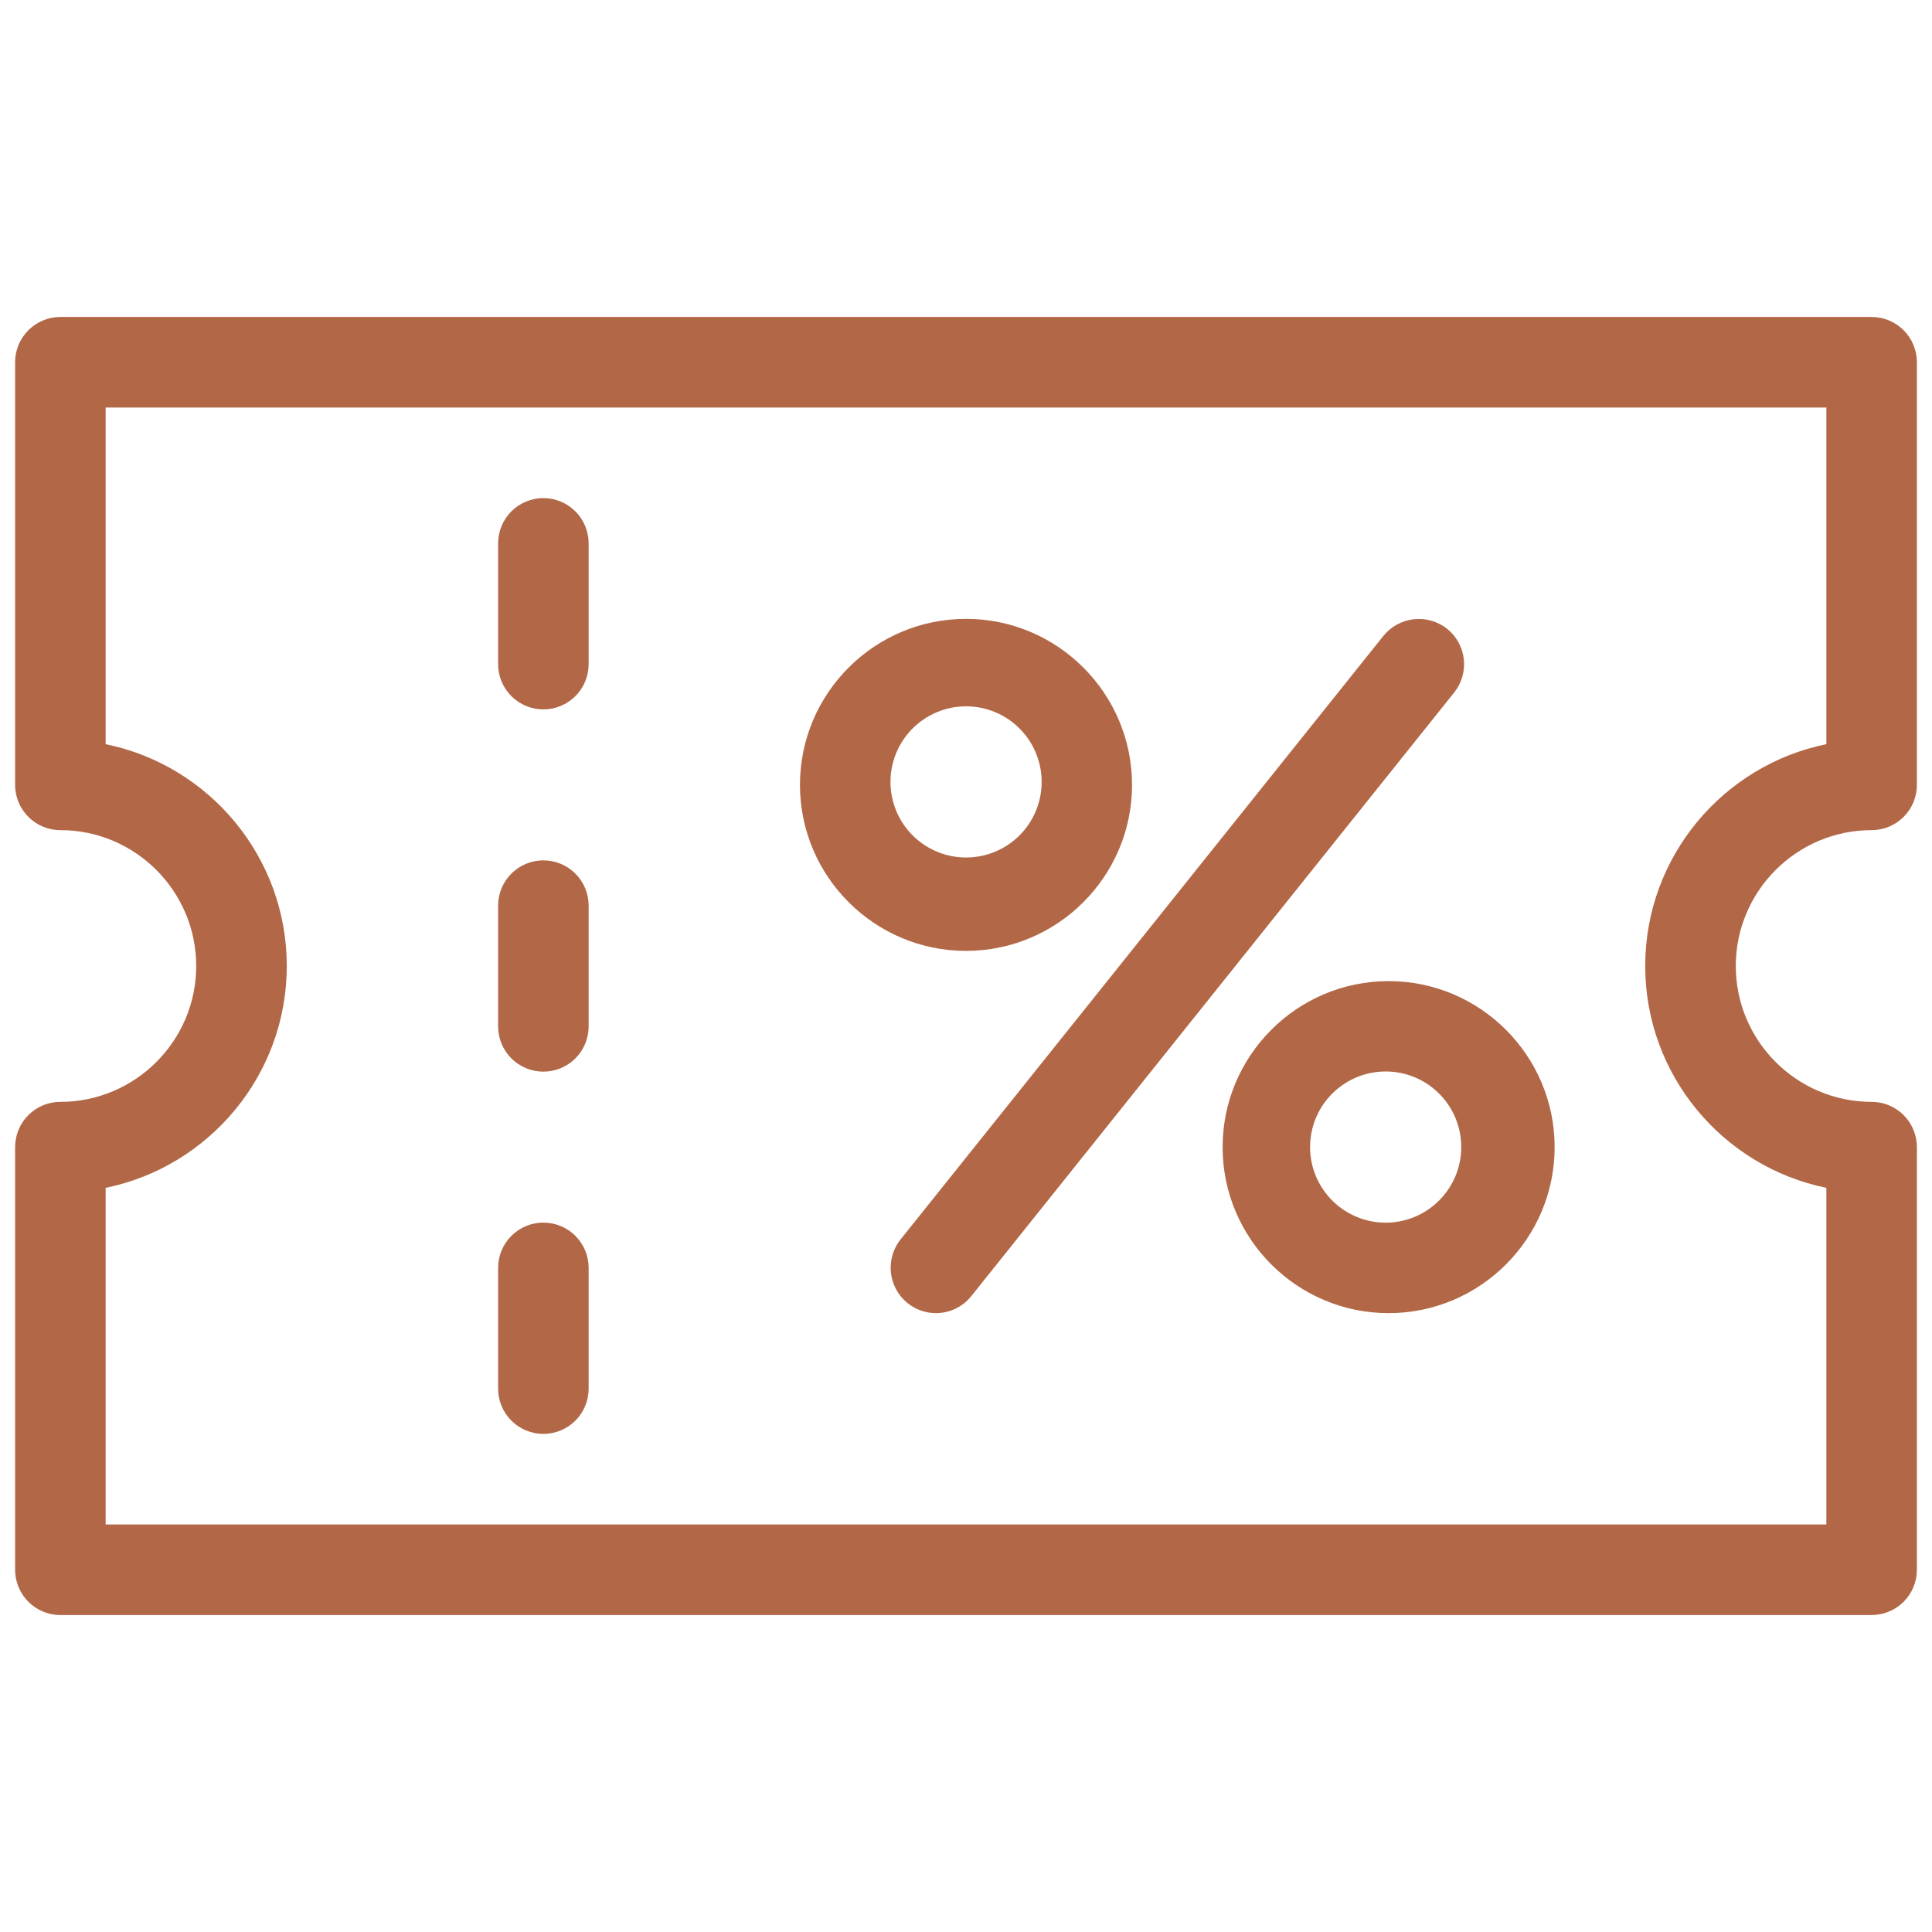
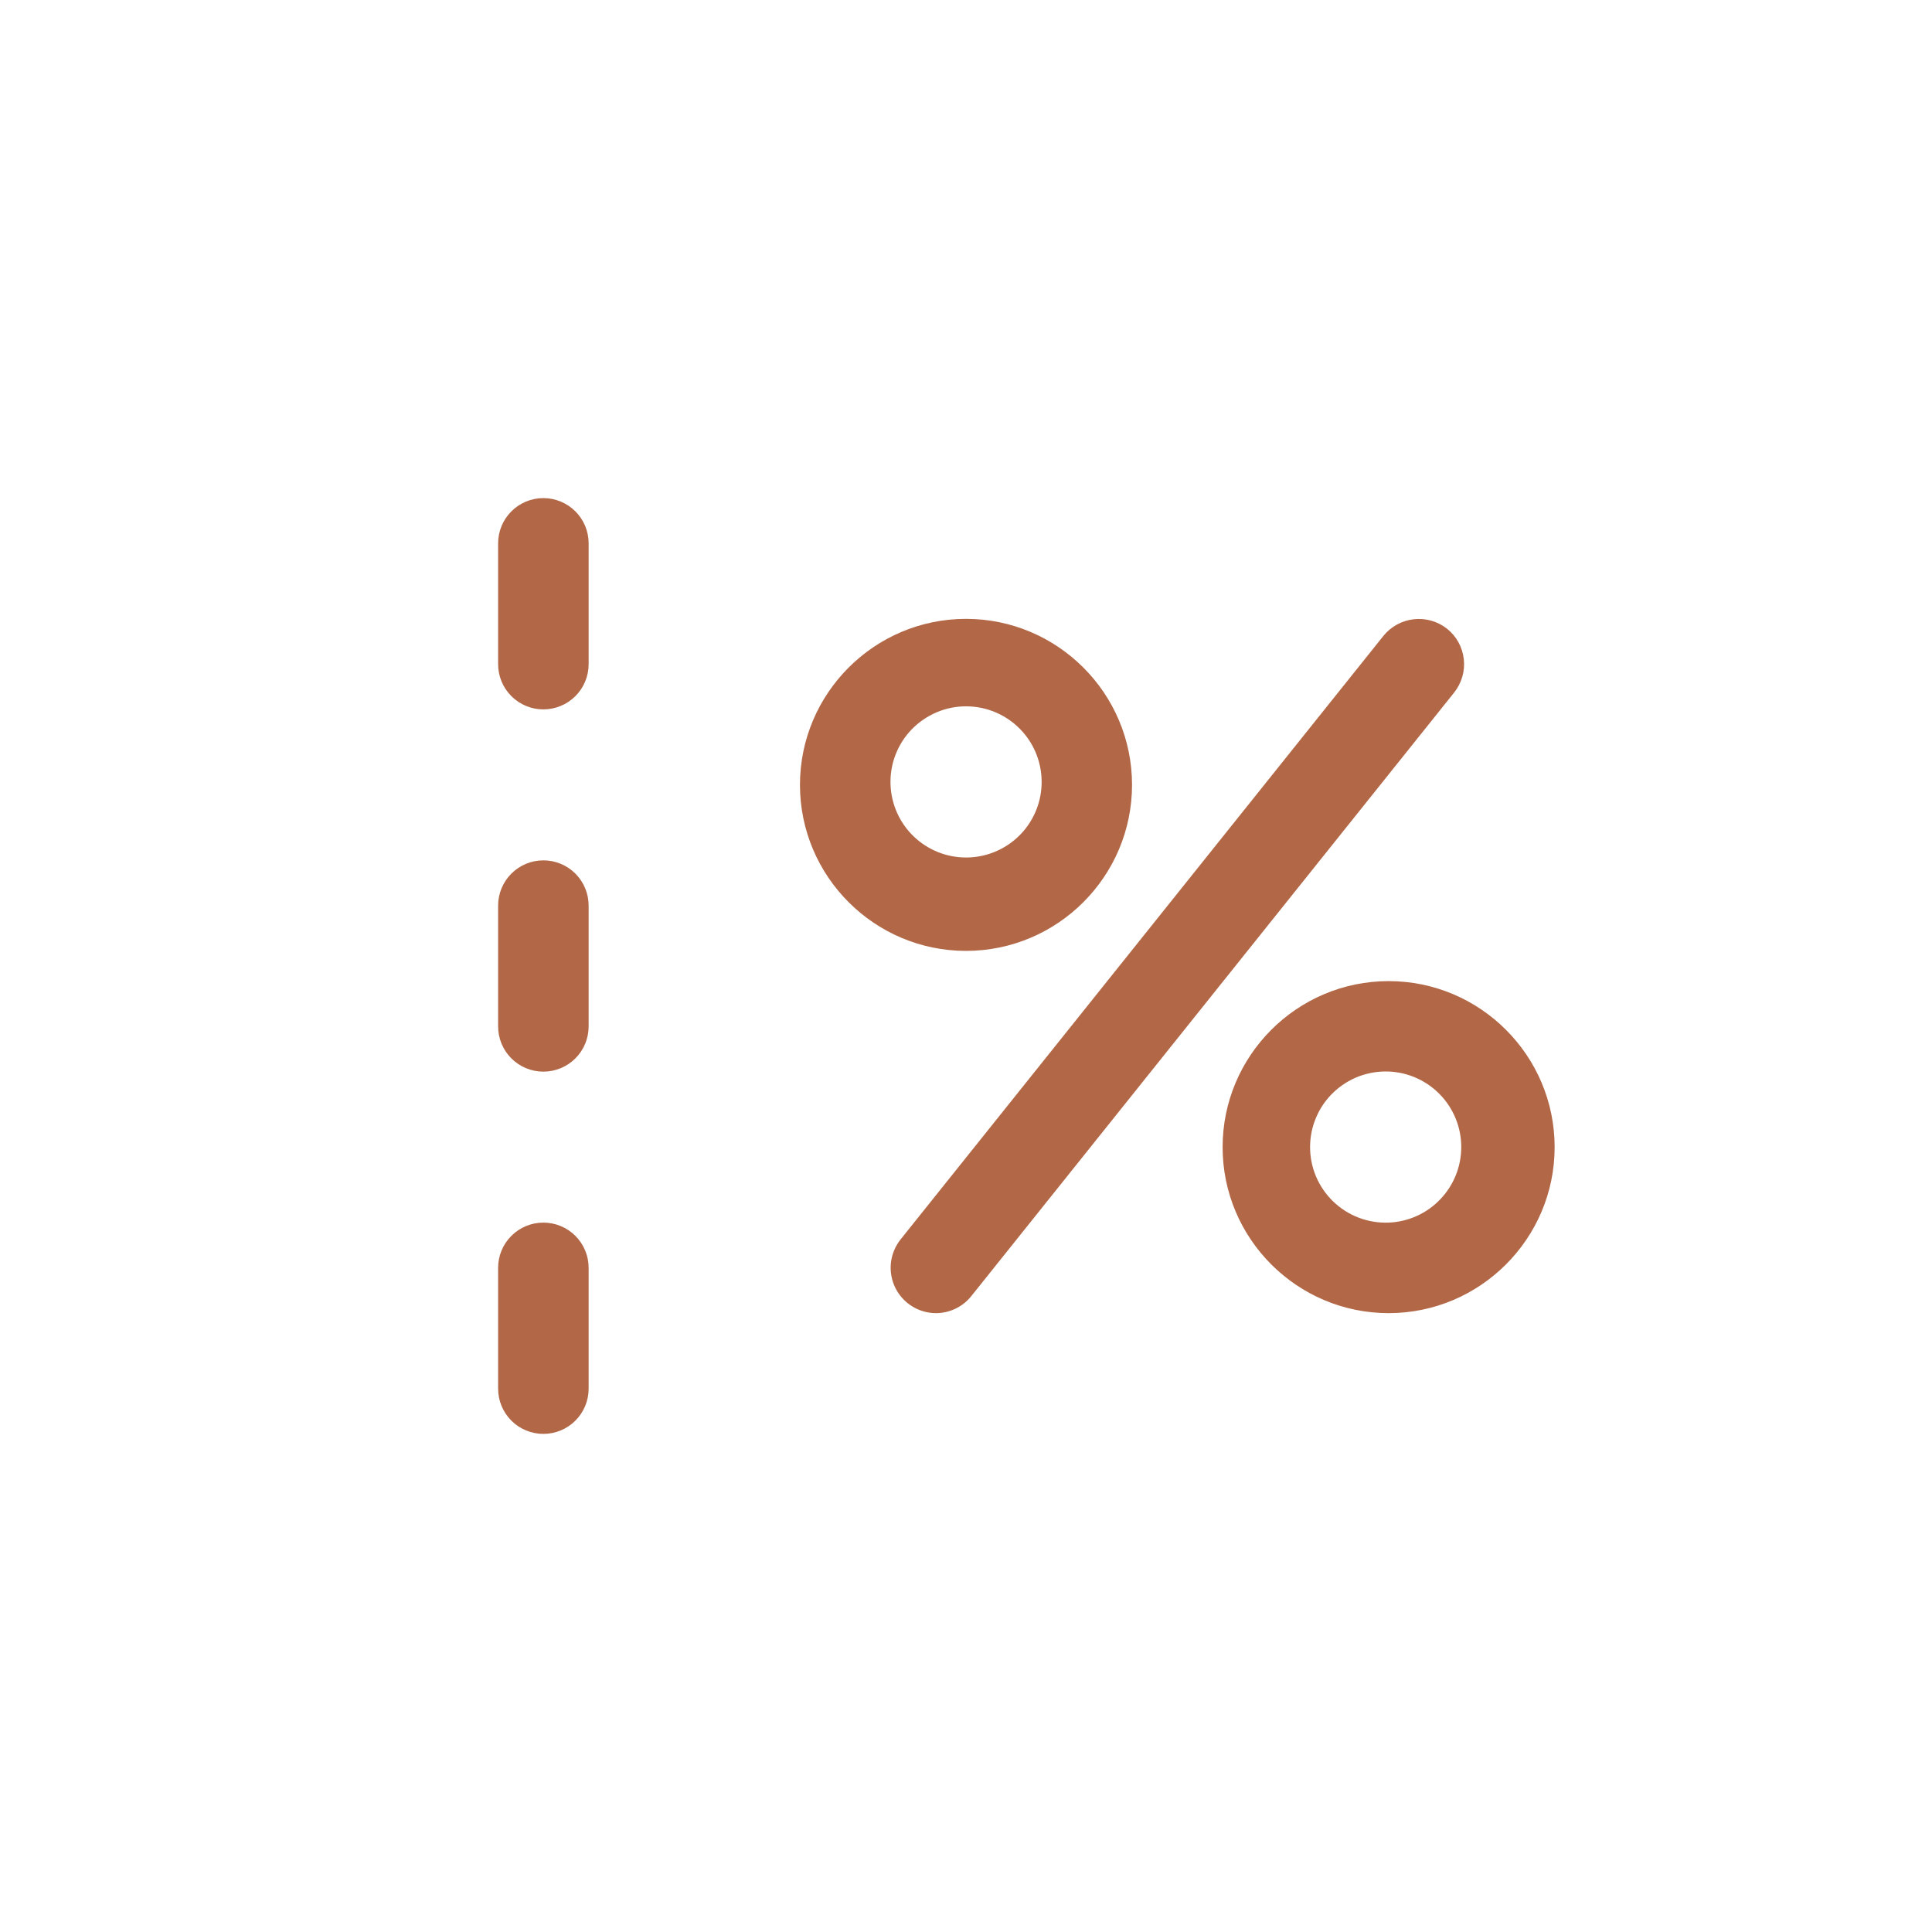
<svg xmlns="http://www.w3.org/2000/svg" width="50" height="50" viewBox="0 0 50 50" fill="none">
-   <path d="M48.438 21.484C48.748 21.484 49.046 21.361 49.266 21.141C49.486 20.921 49.609 20.623 49.609 20.312V9.375C49.609 9.064 49.486 8.766 49.266 8.546C49.046 8.327 48.748 8.203 48.438 8.203H1.562C1.252 8.203 0.954 8.327 0.734 8.546C0.514 8.766 0.391 9.064 0.391 9.375V20.312C0.391 20.959 0.916 21.484 1.562 21.484C3.5 21.484 5.078 23.062 5.078 25C5.078 26.938 3.5 28.516 1.562 28.516C1.252 28.516 0.954 28.639 0.734 28.859C0.514 29.079 0.391 29.377 0.391 29.688V40.625C0.391 41.272 0.916 41.797 1.562 41.797H48.438C48.748 41.797 49.046 41.673 49.266 41.454C49.486 41.234 49.609 40.936 49.609 40.625V29.688C49.609 29.377 49.486 29.079 49.266 28.859C49.046 28.639 48.748 28.516 48.438 28.516C46.5 28.516 44.922 26.938 44.922 25C44.922 23.062 46.5 21.484 48.438 21.484ZM47.266 30.741V39.453H2.734V30.741C5.406 30.197 7.422 27.828 7.422 25C7.422 22.172 5.406 19.803 2.734 19.259V10.547H47.266V19.259C44.594 19.803 42.578 22.172 42.578 25C42.578 27.828 44.594 30.197 47.266 30.741Z" fill="#B26847" />
  <path d="M37.45 16.272C37.206 16.08 36.897 15.991 36.589 16.026C36.28 16.06 35.998 16.215 35.803 16.456L23.303 32.081C23.167 32.254 23.082 32.462 23.057 32.68C23.033 32.899 23.071 33.12 23.166 33.319C23.262 33.517 23.411 33.685 23.597 33.802C23.783 33.92 23.999 33.983 24.219 33.984C24.562 33.984 24.903 33.834 25.134 33.547L37.634 17.922C37.828 17.678 37.918 17.368 37.883 17.059C37.849 16.749 37.693 16.466 37.45 16.272ZM29.297 20.312C29.297 17.944 27.369 16.016 25 16.016C22.631 16.016 20.703 17.944 20.703 20.312C20.703 22.681 22.631 24.609 25 24.609C27.369 24.609 29.297 22.681 29.297 20.312ZM23.047 20.312C23.037 20.049 23.079 19.787 23.173 19.54C23.267 19.294 23.409 19.069 23.592 18.879C23.775 18.69 23.994 18.539 24.236 18.436C24.479 18.332 24.74 18.279 25.003 18.28C25.267 18.28 25.527 18.333 25.77 18.437C26.012 18.54 26.231 18.692 26.413 18.882C26.596 19.072 26.738 19.297 26.831 19.543C26.924 19.79 26.967 20.052 26.956 20.316C26.936 20.82 26.721 21.298 26.356 21.648C25.991 21.997 25.505 22.193 25 22.192C24.495 22.192 24.009 21.996 23.645 21.645C23.281 21.295 23.067 20.817 23.047 20.312ZM35.938 25.391C33.569 25.391 31.641 27.319 31.641 29.688C31.641 32.056 33.569 33.984 35.938 33.984C38.306 33.984 40.234 32.056 40.234 29.688C40.234 27.319 38.306 25.391 35.938 25.391ZM35.938 31.641C35.674 31.651 35.412 31.608 35.165 31.514C34.919 31.421 34.694 31.278 34.504 31.095C34.315 30.913 34.164 30.694 34.06 30.451C33.958 30.209 33.904 29.948 33.905 29.684C33.905 29.421 33.958 29.16 34.062 28.918C34.165 28.675 34.316 28.456 34.507 28.274C34.697 28.092 34.922 27.95 35.168 27.856C35.415 27.763 35.677 27.721 35.941 27.731C36.446 27.752 36.923 27.967 37.273 28.332C37.622 28.696 37.818 29.182 37.817 29.687C37.817 30.193 37.621 30.678 37.27 31.042C36.92 31.407 36.442 31.621 35.938 31.641ZM14.062 12.891C13.752 12.891 13.454 13.014 13.234 13.234C13.014 13.454 12.891 13.752 12.891 14.062V17.188C12.891 17.498 13.014 17.796 13.234 18.016C13.454 18.236 13.752 18.359 14.062 18.359C14.373 18.359 14.671 18.236 14.891 18.016C15.111 17.796 15.234 17.498 15.234 17.188V14.062C15.234 13.752 15.111 13.454 14.891 13.234C14.671 13.014 14.373 12.891 14.062 12.891ZM14.062 22.266C13.752 22.266 13.454 22.389 13.234 22.609C13.014 22.829 12.891 23.127 12.891 23.438V26.562C12.891 26.873 13.014 27.171 13.234 27.391C13.454 27.611 13.752 27.734 14.062 27.734C14.373 27.734 14.671 27.611 14.891 27.391C15.111 27.171 15.234 26.873 15.234 26.562V23.438C15.234 23.127 15.111 22.829 14.891 22.609C14.671 22.389 14.373 22.266 14.062 22.266ZM14.062 31.641C13.752 31.641 13.454 31.764 13.234 31.984C13.014 32.204 12.891 32.502 12.891 32.812V35.938C12.891 36.248 13.014 36.546 13.234 36.766C13.454 36.986 13.752 37.109 14.062 37.109C14.373 37.109 14.671 36.986 14.891 36.766C15.111 36.546 15.234 36.248 15.234 35.938V32.812C15.234 32.502 15.111 32.204 14.891 31.984C14.671 31.764 14.373 31.641 14.062 31.641Z" fill="#B26847" />
</svg>